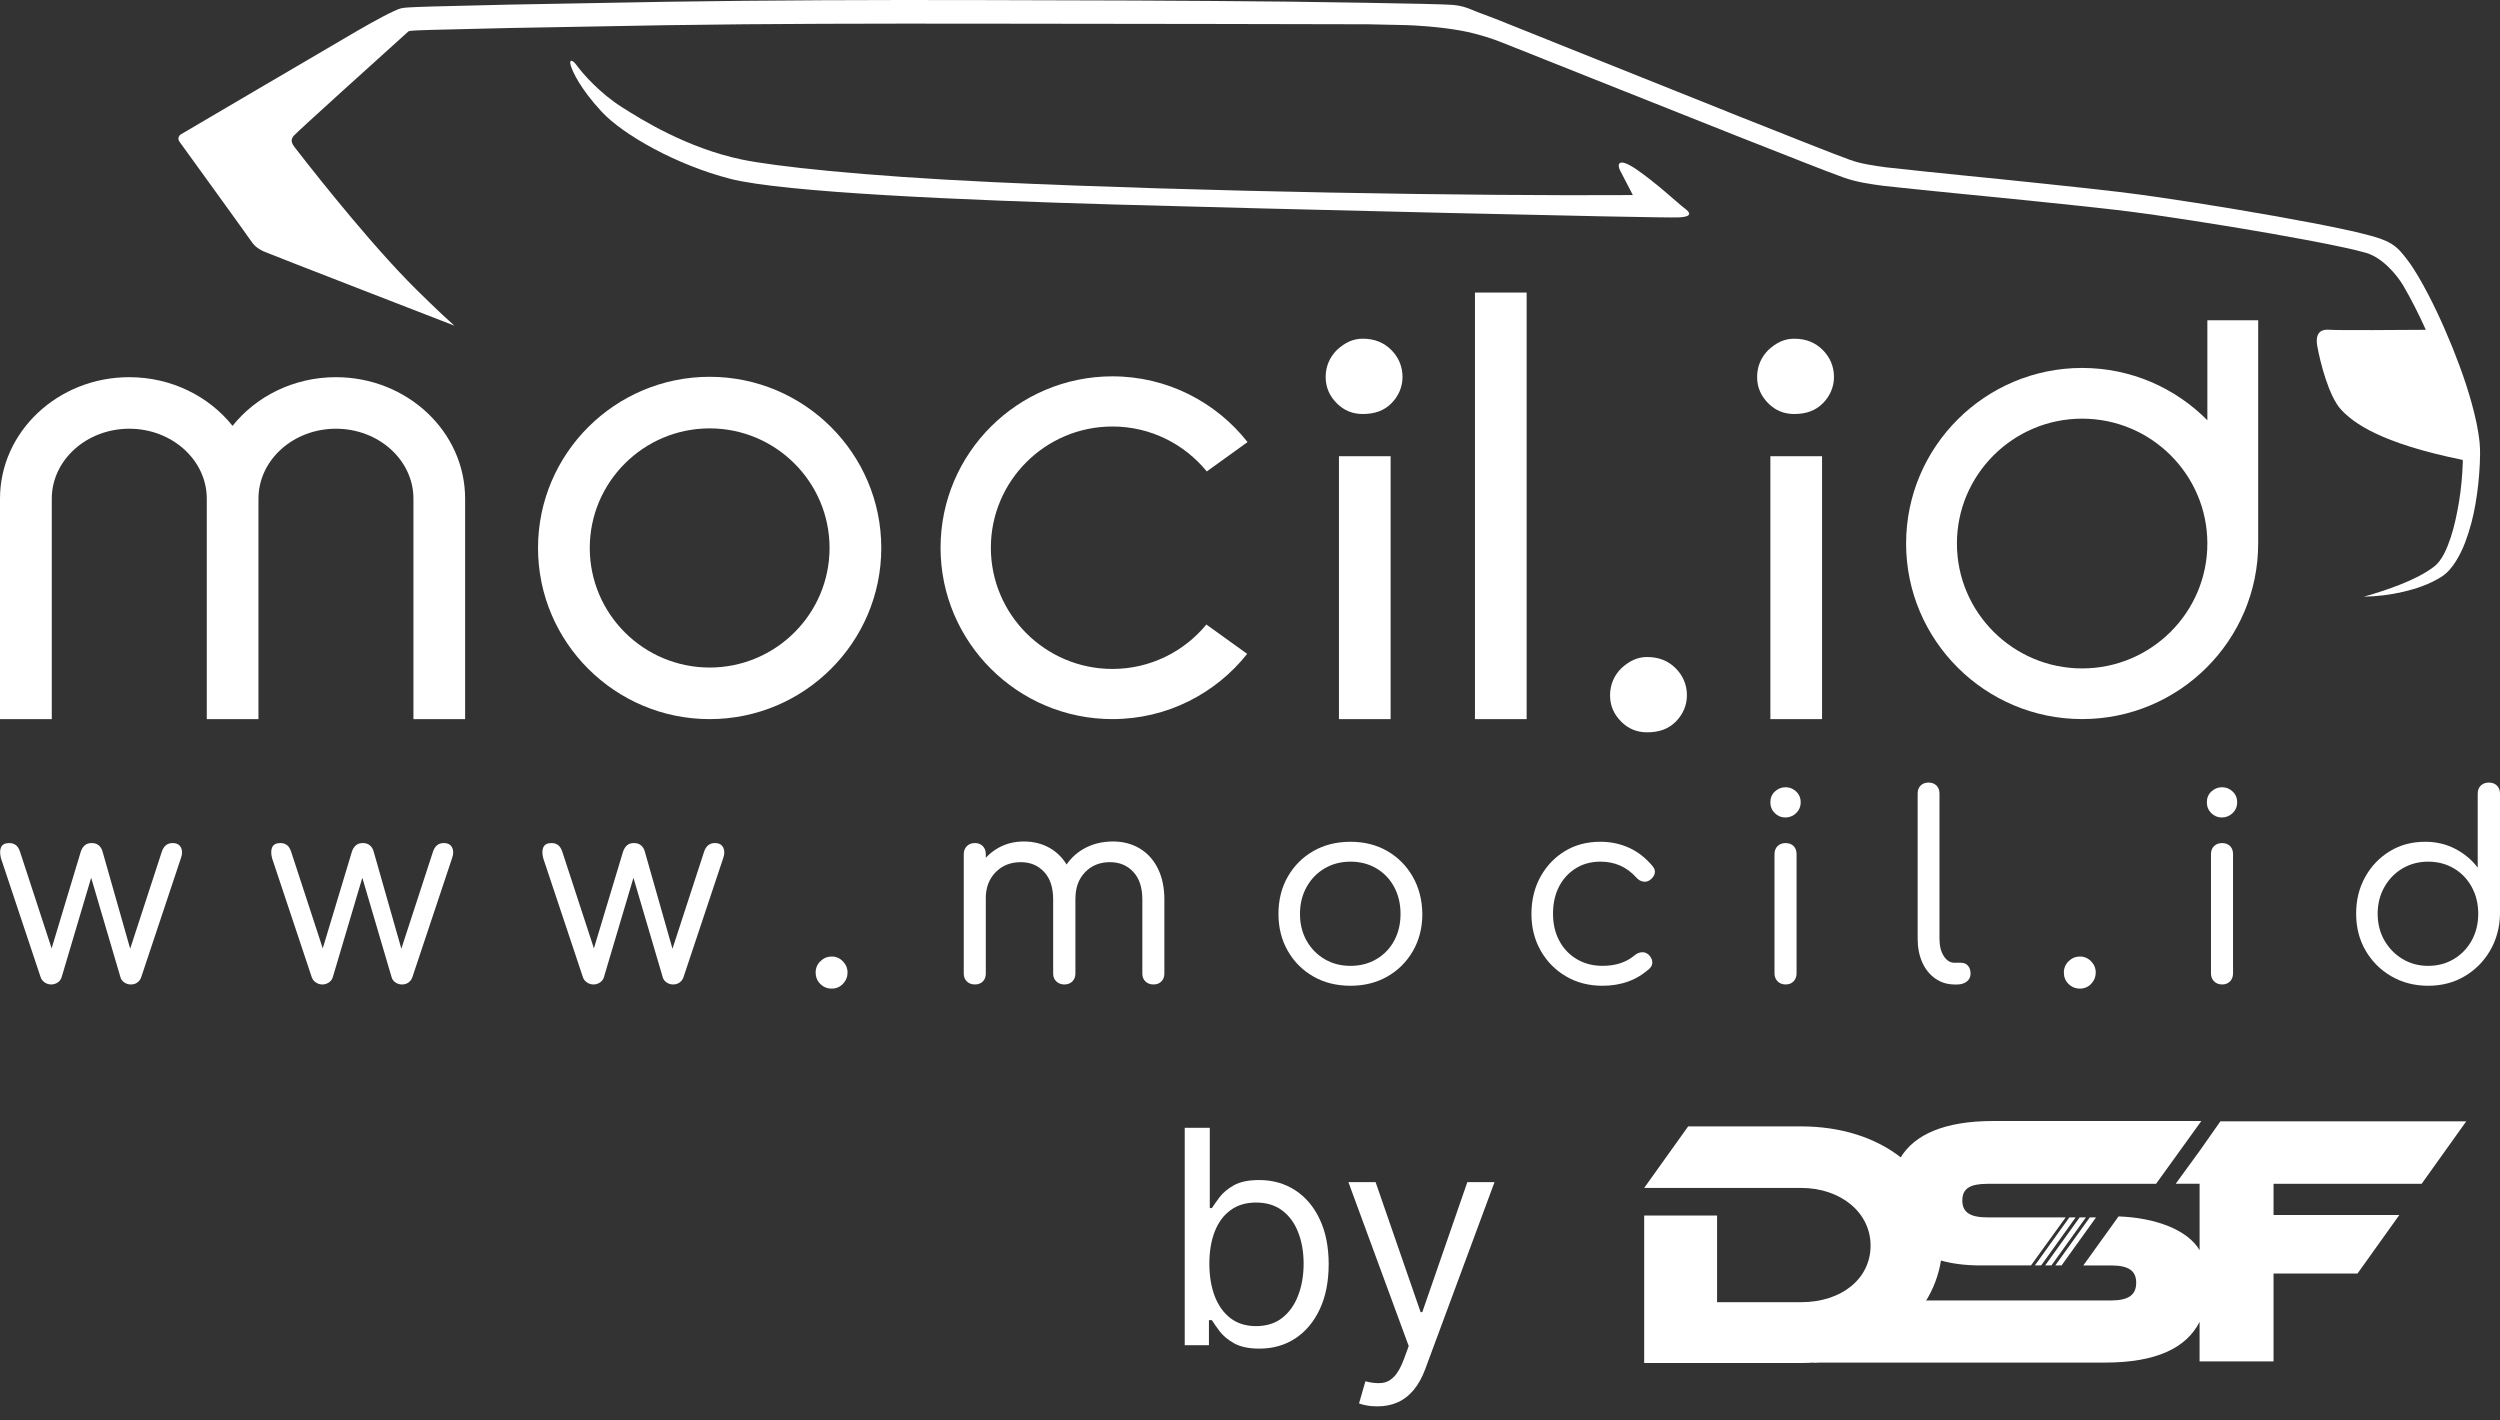
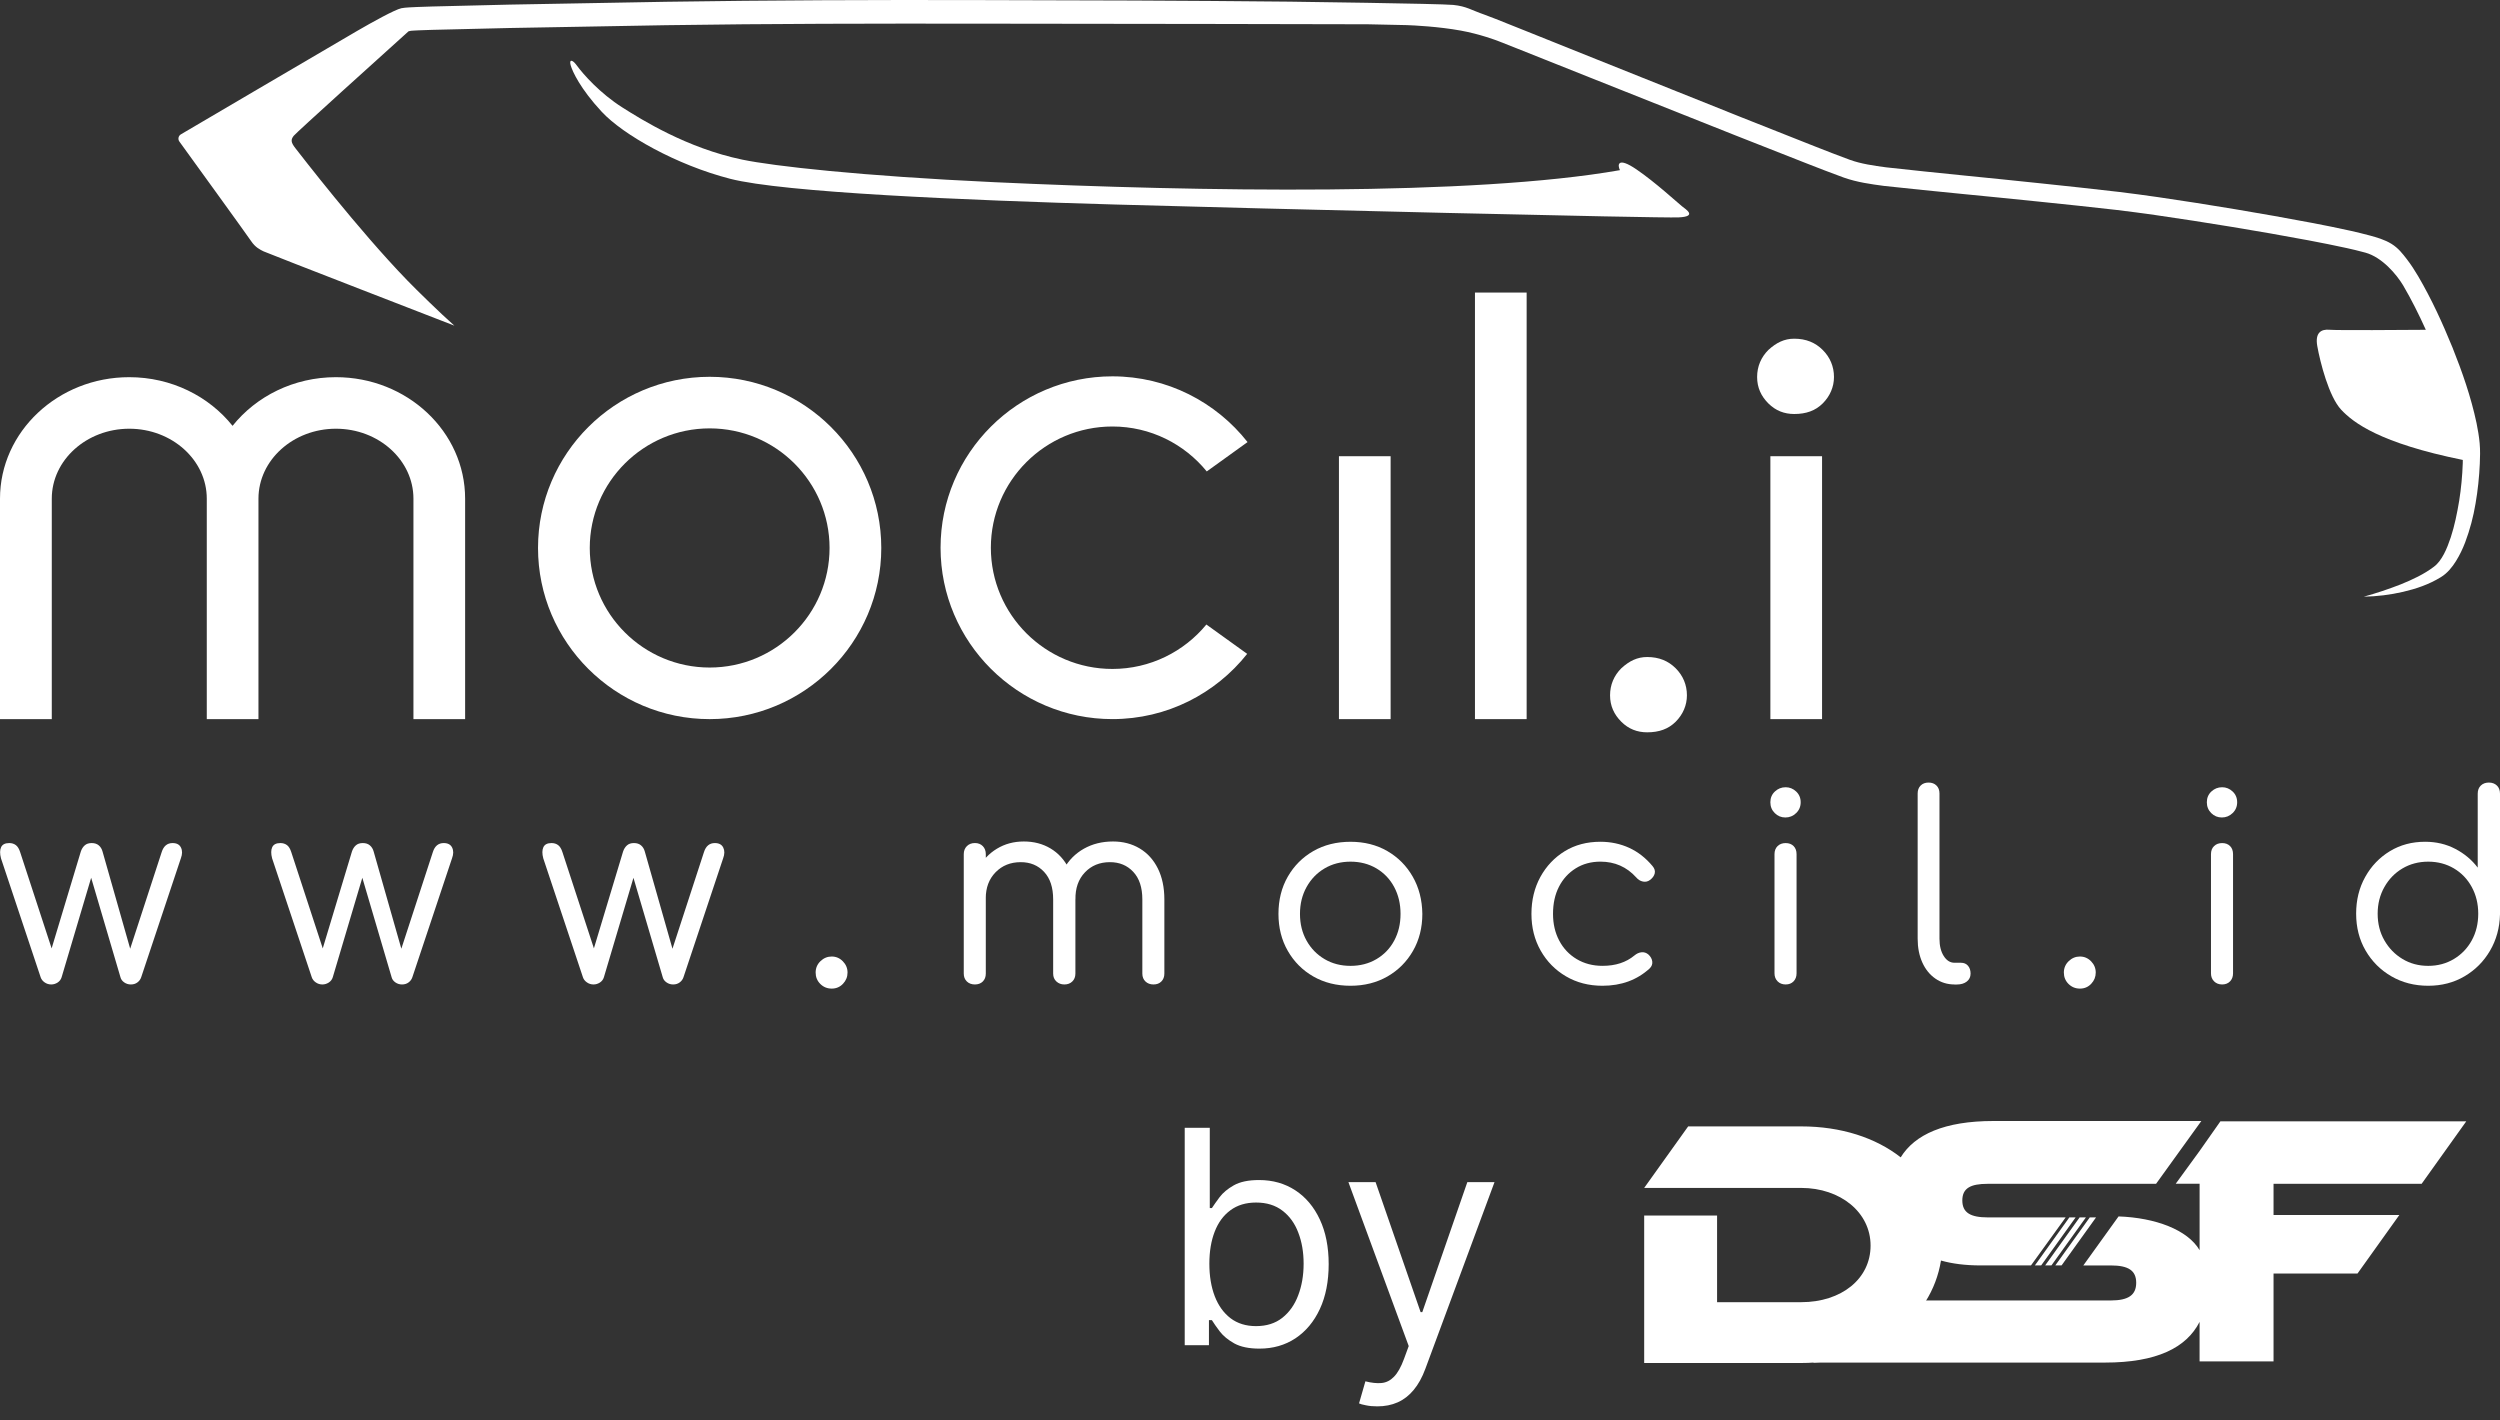
<svg xmlns="http://www.w3.org/2000/svg" width="125" height="71" viewBox="0 0 125 71" fill="none">
  <rect x="0" y="0" width="125" height="71" fill="#333333" stroke="none" />
  <g clip-path="url(#clip0_1801_1810)">
    <path d="M2.562 49.223C2.441 49.223 2.332 49.189 2.232 49.12C2.133 49.051 2.066 48.965 2.032 48.862L0.049 42.916C-0.012 42.684 -0.009 42.498 0.055 42.36C0.119 42.222 0.255 42.153 0.463 42.153C0.593 42.153 0.702 42.188 0.793 42.256C0.884 42.325 0.955 42.441 1.007 42.605L2.757 47.956H2.42L4.04 42.58C4.083 42.45 4.148 42.347 4.234 42.27C4.321 42.192 4.437 42.153 4.584 42.153C4.731 42.153 4.85 42.192 4.94 42.27C5.031 42.347 5.093 42.45 5.128 42.58L6.606 47.776H6.398L8.084 42.606C8.179 42.305 8.361 42.153 8.628 42.153C8.835 42.153 8.975 42.228 9.049 42.38C9.122 42.531 9.121 42.709 9.043 42.916L7.06 48.862C7.025 48.965 6.963 49.052 6.872 49.12C6.781 49.189 6.672 49.223 6.542 49.223C6.42 49.223 6.311 49.189 6.211 49.12C6.112 49.051 6.05 48.965 6.023 48.862L4.481 43.627H4.636L3.081 48.862C3.046 48.975 2.979 49.062 2.881 49.127C2.781 49.191 2.675 49.223 2.562 49.223Z" fill="white" />
    <path d="M16.119 49.223C15.998 49.223 15.888 49.189 15.789 49.12C15.689 49.051 15.622 48.965 15.588 48.862L13.605 42.916C13.545 42.684 13.547 42.498 13.611 42.36C13.676 42.222 13.812 42.153 14.02 42.153C14.149 42.153 14.259 42.188 14.35 42.256C14.441 42.325 14.511 42.441 14.563 42.605L16.313 47.956H15.976L17.596 42.58C17.639 42.45 17.704 42.347 17.79 42.27C17.876 42.192 17.993 42.153 18.14 42.153C18.287 42.153 18.406 42.192 18.495 42.27C18.587 42.347 18.648 42.45 18.684 42.58L20.164 47.776H19.956L21.642 42.606C21.736 42.305 21.919 42.153 22.186 42.153C22.393 42.153 22.533 42.228 22.607 42.38C22.68 42.531 22.679 42.709 22.601 42.916L20.618 48.862C20.583 48.965 20.521 49.052 20.43 49.12C20.339 49.189 20.23 49.223 20.099 49.223C19.978 49.223 19.869 49.189 19.769 49.12C19.67 49.051 19.608 48.965 19.581 48.862L18.039 43.627H18.194L16.639 48.862C16.604 48.975 16.537 49.062 16.438 49.127C16.338 49.191 16.232 49.223 16.119 49.223Z" fill="white" />
    <path d="M29.677 49.223C29.555 49.223 29.446 49.189 29.346 49.12C29.247 49.051 29.18 48.965 29.146 48.862L27.163 42.916C27.102 42.684 27.105 42.498 27.169 42.36C27.233 42.222 27.369 42.153 27.577 42.153C27.707 42.153 27.816 42.188 27.907 42.256C27.998 42.325 28.069 42.441 28.121 42.605L29.871 47.956H29.533L31.153 42.58C31.197 42.45 31.261 42.347 31.348 42.27C31.434 42.192 31.55 42.153 31.697 42.153C31.844 42.153 31.963 42.192 32.053 42.27C32.144 42.347 32.206 42.45 32.241 42.58L33.72 47.776H33.513L35.198 42.606C35.293 42.305 35.475 42.153 35.742 42.153C35.95 42.153 36.089 42.228 36.163 42.38C36.236 42.531 36.235 42.709 36.157 42.916L34.174 48.862C34.139 48.965 34.077 49.052 33.986 49.12C33.895 49.189 33.786 49.223 33.656 49.223C33.535 49.223 33.425 49.189 33.326 49.12C33.226 49.051 33.164 48.965 33.137 48.862L31.595 43.627H31.751L30.195 48.862C30.16 48.975 30.093 49.062 29.995 49.127C29.894 49.191 29.788 49.223 29.677 49.223Z" fill="white" />
    <path d="M41.586 49.43C41.361 49.43 41.171 49.352 41.015 49.197C40.86 49.042 40.782 48.852 40.782 48.628C40.782 48.404 40.862 48.214 41.023 48.059C41.183 47.904 41.37 47.826 41.586 47.826C41.802 47.826 41.988 47.906 42.143 48.065C42.299 48.225 42.377 48.413 42.377 48.627C42.377 48.842 42.301 49.03 42.15 49.189C41.998 49.35 41.809 49.43 41.586 49.43Z" fill="white" />
    <path d="M48.745 49.223C48.581 49.223 48.446 49.173 48.343 49.074C48.24 48.974 48.188 48.844 48.188 48.679V42.708C48.188 42.544 48.24 42.411 48.343 42.307C48.446 42.204 48.581 42.152 48.745 42.152C48.908 42.152 49.041 42.204 49.141 42.307C49.24 42.41 49.29 42.544 49.29 42.708V48.679C49.29 48.842 49.24 48.974 49.141 49.074C49.041 49.174 48.908 49.223 48.745 49.223ZM53.216 49.223C53.06 49.223 52.928 49.173 52.82 49.074C52.712 48.974 52.658 48.844 52.658 48.679V44.97C52.658 44.375 52.507 43.916 52.204 43.593C51.902 43.269 51.513 43.108 51.037 43.108C50.527 43.108 50.108 43.277 49.78 43.612C49.451 43.949 49.288 44.383 49.288 44.918H48.549C48.557 44.357 48.676 43.864 48.905 43.438C49.133 43.011 49.447 42.677 49.845 42.436C50.242 42.195 50.691 42.074 51.193 42.074C51.694 42.074 52.139 42.191 52.527 42.423C52.916 42.656 53.221 42.99 53.44 43.424C53.66 43.859 53.77 44.375 53.77 44.97V48.679C53.77 48.842 53.718 48.974 53.615 49.074C53.514 49.174 53.38 49.223 53.216 49.223ZM57.675 49.223C57.511 49.223 57.376 49.173 57.273 49.074C57.169 48.974 57.117 48.844 57.117 48.679V44.97C57.117 44.375 56.966 43.916 56.663 43.593C56.361 43.269 55.972 43.108 55.496 43.108C54.986 43.108 54.569 43.279 54.246 43.619C53.921 43.96 53.763 44.41 53.772 44.97H52.814C52.822 44.392 52.947 43.886 53.189 43.451C53.431 43.016 53.766 42.677 54.193 42.436C54.621 42.195 55.106 42.074 55.651 42.074C56.153 42.074 56.598 42.191 56.986 42.423C57.375 42.656 57.677 42.99 57.893 43.424C58.109 43.859 58.218 44.375 58.218 44.97V48.679C58.218 48.842 58.168 48.974 58.068 49.074C57.97 49.174 57.838 49.223 57.675 49.223Z" fill="white" />
    <path d="M67.526 49.288C66.826 49.288 66.206 49.133 65.665 48.823C65.125 48.513 64.7 48.087 64.389 47.543C64.078 47.001 63.923 46.384 63.923 45.695C63.923 44.998 64.078 44.376 64.389 43.834C64.7 43.291 65.126 42.865 65.665 42.554C66.206 42.244 66.825 42.089 67.526 42.089C68.217 42.089 68.83 42.244 69.367 42.554C69.902 42.864 70.326 43.29 70.637 43.834C70.948 44.376 71.108 44.998 71.117 45.695C71.117 46.384 70.961 47.001 70.65 47.543C70.339 48.086 69.913 48.512 69.374 48.823C68.832 49.133 68.217 49.288 67.526 49.288ZM67.526 48.293C68.009 48.293 68.441 48.181 68.821 47.957C69.201 47.733 69.498 47.426 69.709 47.033C69.921 46.641 70.027 46.195 70.027 45.695C70.027 45.195 69.921 44.747 69.709 44.351C69.498 43.955 69.201 43.645 68.821 43.42C68.441 43.196 68.009 43.083 67.526 43.083C67.041 43.083 66.61 43.196 66.23 43.42C65.85 43.644 65.55 43.954 65.329 44.351C65.109 44.747 64.999 45.195 64.999 45.695C64.999 46.195 65.109 46.641 65.329 47.033C65.549 47.426 65.85 47.733 66.23 47.957C66.61 48.181 67.041 48.293 67.526 48.293Z" fill="white" />
    <path d="M80.124 49.288C79.442 49.288 78.832 49.131 78.297 48.816C77.761 48.501 77.34 48.073 77.033 47.53C76.725 46.987 76.572 46.376 76.572 45.694C76.572 45.005 76.722 44.389 77.019 43.846C77.317 43.304 77.724 42.875 78.237 42.56C78.751 42.245 79.346 42.088 80.02 42.088C80.538 42.088 81.018 42.19 81.459 42.392C81.899 42.594 82.288 42.898 82.626 43.303C82.729 43.424 82.766 43.546 82.736 43.671C82.706 43.795 82.626 43.906 82.497 44C82.394 44.078 82.277 44.103 82.147 44.078C82.017 44.052 81.906 43.983 81.81 43.87C81.335 43.345 80.739 43.082 80.021 43.082C79.555 43.082 79.142 43.195 78.784 43.419C78.426 43.643 78.146 43.949 77.948 44.337C77.749 44.724 77.651 45.177 77.651 45.694C77.651 46.194 77.754 46.64 77.962 47.032C78.169 47.425 78.461 47.732 78.836 47.956C79.212 48.18 79.641 48.292 80.125 48.292C80.453 48.292 80.749 48.249 81.013 48.162C81.277 48.076 81.512 47.947 81.72 47.775C81.832 47.68 81.951 47.626 82.076 47.614C82.201 47.6 82.316 47.638 82.419 47.724C82.531 47.827 82.597 47.943 82.613 48.073C82.63 48.202 82.588 48.318 82.484 48.421C81.852 48.999 81.065 49.288 80.124 49.288Z" fill="white" />
    <path d="M89.269 40.874C89.062 40.874 88.884 40.801 88.738 40.654C88.591 40.508 88.518 40.328 88.518 40.112C88.518 39.896 88.593 39.717 88.745 39.575C88.895 39.434 89.075 39.362 89.283 39.362C89.482 39.362 89.657 39.434 89.807 39.575C89.958 39.717 90.034 39.896 90.034 40.112C90.034 40.328 89.959 40.508 89.807 40.654C89.657 40.801 89.477 40.874 89.269 40.874ZM89.283 49.223C89.119 49.223 88.984 49.171 88.881 49.068C88.778 48.965 88.725 48.831 88.725 48.668V42.709C88.725 42.538 88.778 42.402 88.881 42.303C88.984 42.203 89.119 42.154 89.283 42.154C89.447 42.154 89.579 42.203 89.679 42.303C89.778 42.402 89.828 42.538 89.828 42.709V48.668C89.828 48.831 89.778 48.964 89.679 49.068C89.578 49.172 89.447 49.223 89.283 49.223Z" fill="white" />
    <path d="M97.724 49.223C97.369 49.223 97.053 49.126 96.771 48.932C96.49 48.738 96.272 48.469 96.116 48.124C95.961 47.779 95.883 47.383 95.883 46.935V39.672C95.883 39.508 95.933 39.376 96.032 39.277C96.132 39.178 96.263 39.128 96.428 39.128C96.592 39.128 96.725 39.178 96.824 39.277C96.924 39.376 96.974 39.508 96.974 39.672V46.935C96.974 47.289 97.045 47.577 97.187 47.801C97.329 48.025 97.509 48.138 97.725 48.138H98.049C98.197 48.138 98.313 48.187 98.399 48.287C98.485 48.386 98.529 48.518 98.529 48.681C98.529 48.845 98.466 48.977 98.341 49.076C98.216 49.175 98.049 49.225 97.842 49.225H97.724V49.223Z" fill="white" />
    <path d="M103.997 49.43C103.773 49.43 103.582 49.352 103.426 49.197C103.271 49.042 103.193 48.852 103.193 48.628C103.193 48.404 103.274 48.214 103.434 48.059C103.594 47.904 103.781 47.826 103.997 47.826C104.213 47.826 104.399 47.906 104.555 48.065C104.71 48.225 104.787 48.413 104.787 48.627C104.787 48.842 104.712 49.03 104.561 49.189C104.409 49.35 104.222 49.43 103.997 49.43Z" fill="white" />
    <path d="M111.093 40.874C110.886 40.874 110.708 40.801 110.561 40.654C110.415 40.508 110.342 40.328 110.342 40.112C110.342 39.896 110.417 39.717 110.569 39.575C110.72 39.434 110.899 39.362 111.107 39.362C111.306 39.362 111.481 39.434 111.631 39.575C111.782 39.717 111.858 39.896 111.858 40.112C111.858 40.328 111.783 40.508 111.631 40.654C111.48 40.801 111.301 40.874 111.093 40.874ZM111.107 49.223C110.943 49.223 110.808 49.171 110.705 49.068C110.601 48.965 110.549 48.831 110.549 48.668V42.709C110.549 42.538 110.601 42.402 110.705 42.303C110.808 42.203 110.943 42.154 111.107 42.154C111.271 42.154 111.403 42.203 111.503 42.303C111.602 42.402 111.652 42.538 111.652 42.709V48.668C111.652 48.831 111.602 48.964 111.503 49.068C111.402 49.172 111.271 49.223 111.107 49.223Z" fill="white" />
    <path d="M121.411 49.288C120.729 49.288 120.115 49.131 119.57 48.816C119.026 48.501 118.596 48.072 118.28 47.529C117.965 46.987 117.807 46.371 117.807 45.682C117.807 45.001 117.957 44.39 118.261 43.846C118.564 43.303 118.974 42.875 119.493 42.56C120.011 42.245 120.599 42.088 121.255 42.088C121.808 42.088 122.312 42.206 122.765 42.444C123.219 42.681 123.592 42.993 123.886 43.381V39.684C123.886 39.512 123.938 39.376 124.041 39.277C124.144 39.178 124.279 39.128 124.443 39.128C124.607 39.128 124.742 39.178 124.845 39.277C124.948 39.376 125 39.512 125 39.684V45.719C124.983 46.392 124.817 46.997 124.501 47.536C124.186 48.075 123.761 48.501 123.225 48.816C122.689 49.131 122.085 49.288 121.411 49.288ZM121.411 48.293C121.886 48.293 122.313 48.179 122.695 47.95C123.075 47.722 123.373 47.411 123.588 47.02C123.804 46.627 123.912 46.182 123.912 45.682C123.912 45.19 123.804 44.747 123.588 44.351C123.372 43.955 123.075 43.645 122.695 43.42C122.314 43.196 121.887 43.083 121.411 43.083C120.936 43.083 120.507 43.196 120.127 43.42C119.747 43.644 119.445 43.954 119.22 44.351C118.996 44.747 118.883 45.191 118.883 45.682C118.883 46.182 118.994 46.627 119.22 47.02C119.445 47.412 119.747 47.722 120.127 47.95C120.507 48.179 120.936 48.293 121.411 48.293Z" fill="white" />
    <path d="M35.483 35.956C30.751 35.956 26.901 32.117 26.901 27.398C26.901 22.679 30.751 18.84 35.483 18.84C40.215 18.84 44.064 22.679 44.064 27.398C44.064 32.117 40.215 35.956 35.483 35.956ZM35.483 21.419C32.178 21.419 29.488 24.102 29.488 27.398C29.488 30.695 32.178 33.377 35.483 33.377C38.789 33.377 41.478 30.694 41.478 27.398C41.478 24.102 38.789 21.419 35.483 21.419Z" fill="white" />
    <path d="M60.319 31.226C59.203 32.581 57.511 33.447 55.621 33.447C52.27 33.447 49.543 30.729 49.543 27.386C49.543 24.044 52.269 21.325 55.621 21.325C57.524 21.325 59.223 22.202 60.338 23.572L62.378 22.104C60.803 20.105 58.36 18.817 55.621 18.817C50.883 18.817 47.028 22.661 47.028 27.386C47.028 32.112 50.883 35.955 55.621 35.955C58.35 35.955 60.784 34.678 62.359 32.693L60.319 31.226Z" fill="white" />
-     <path d="M69.563 17.497C69.199 17.133 68.735 16.935 68.139 16.935C67.642 16.935 67.245 17.133 66.847 17.497C66.483 17.86 66.283 18.322 66.283 18.85C66.283 19.378 66.483 19.808 66.847 20.172C67.211 20.535 67.642 20.7 68.139 20.7C68.735 20.7 69.199 20.535 69.563 20.172C69.928 19.808 70.126 19.346 70.126 18.85C70.126 18.322 69.928 17.86 69.563 17.497Z" fill="white" />
    <path d="M69.531 22.811H66.947V35.956H69.531V22.811Z" fill="white" />
    <path d="M83.783 33.413C83.418 33.049 82.954 32.851 82.359 32.851C81.862 32.851 81.465 33.049 81.066 33.413C80.702 33.776 80.503 34.238 80.503 34.766C80.503 35.294 80.702 35.724 81.066 36.088C81.43 36.451 81.862 36.616 82.359 36.616C82.954 36.616 83.418 36.451 83.783 36.088C84.147 35.724 84.346 35.262 84.346 34.766C84.346 34.238 84.147 33.776 83.783 33.413Z" fill="white" />
    <path d="M91.135 17.497C90.771 17.133 90.308 16.935 89.711 16.935C89.214 16.935 88.817 17.133 88.419 17.497C88.055 17.86 87.856 18.322 87.856 18.85C87.856 19.378 88.055 19.808 88.419 20.172C88.784 20.535 89.214 20.7 89.711 20.7C90.308 20.7 90.771 20.535 91.135 20.172C91.5 19.808 91.699 19.346 91.699 18.85C91.699 18.322 91.5 17.86 91.135 17.497Z" fill="white" />
    <path d="M91.103 22.811H88.519V35.956H91.103V22.811Z" fill="white" />
    <path d="M76.332 14.628H73.748V35.956H76.332V14.628Z" fill="white" />
-     <path d="M110.368 16.012V21.013C108.771 19.4 106.554 18.397 104.107 18.397C99.254 18.397 95.305 22.335 95.305 27.176C95.305 32.016 99.254 35.954 104.107 35.954C108.961 35.954 112.909 32.016 112.909 27.176V16.012H110.368ZM104.107 33.421C100.655 33.421 97.846 30.62 97.846 27.177C97.846 23.734 100.655 20.933 104.107 20.933C107.559 20.933 110.368 23.734 110.368 27.177C110.368 30.62 107.559 33.421 104.107 33.421Z" fill="white" />
    <path d="M2.589 35.956V24.933C2.589 23.005 4.328 21.436 6.464 21.436C8.6 21.436 10.339 23.005 10.339 24.933V35.956H12.923V24.933C12.923 23.005 14.661 21.436 16.797 21.436C18.933 21.436 20.672 23.005 20.672 24.933V35.956H23.256V24.933C23.256 21.584 20.359 18.859 16.796 18.859C14.686 18.859 12.808 19.816 11.628 21.292C10.449 19.816 8.572 18.859 6.46 18.859C2.899 18.859 0 21.584 0 24.933V35.956H2.589Z" fill="white" />
    <path d="M123.983 22.163C123.951 21.817 123.894 21.483 123.827 21.154C123.548 19.84 123.112 18.596 122.624 17.375C122.127 16.157 121.583 14.964 120.908 13.81C120.738 13.523 120.553 13.233 120.34 12.957C120.127 12.683 119.921 12.409 119.576 12.194C119.229 11.979 118.82 11.865 118.5 11.778C118.18 11.692 117.863 11.615 117.536 11.541C116.25 11.256 114.97 11.023 113.685 10.793C112.402 10.565 111.116 10.351 109.829 10.148C108.541 9.947 107.252 9.754 105.949 9.596C104.651 9.443 103.359 9.307 102.064 9.17C99.478 8.895 96.875 8.654 94.31 8.367C93.683 8.285 93.05 8.191 92.502 7.994C91.911 7.78 91.299 7.536 90.697 7.301L87.073 5.866L79.831 2.968L76.21 1.516L75.303 1.154C74.999 1.036 74.553 0.848 74.221 0.732C73.561 0.505 73.334 0.315 72.662 0.246C71.993 0.181 64.495 0.083 64.495 0.083C59.29 0.029 54.087 0.012 48.883 0.004C43.676 -0.009 38.507 0.01 33.304 0.089L25.498 0.23L21.593 0.325L21.101 0.342L20.856 0.35C20.656 0.361 20.265 0.37 20.07 0.411C19.745 0.48 18.628 1.099 17.852 1.549C16.285 2.461 9.048 6.715 9.048 6.715C8.919 6.789 8.882 6.957 8.969 7.078C9.665 8.04 12.367 11.771 12.554 12.052C12.769 12.374 13.006 12.482 13.178 12.568C13.351 12.654 22.719 16.283 22.719 16.283C22.034 15.68 20.827 14.498 20.372 14.028C17.916 11.494 15.009 7.714 14.772 7.413C14.536 7.112 14.536 6.983 14.686 6.79C14.814 6.627 19.113 2.749 20.425 1.567C20.444 1.562 20.464 1.556 20.483 1.552L20.558 1.538C20.583 1.533 20.627 1.533 20.661 1.531L20.877 1.519L21.118 1.51L21.602 1.493L25.497 1.4L33.298 1.26C38.499 1.181 43.773 1.177 48.972 1.183C54.174 1.182 68.398 1.214 68.398 1.214L70.344 1.256C70.693 1.268 71.938 1.329 73.041 1.53C73.974 1.699 74.803 2.009 74.941 2.064L75.847 2.422L79.471 3.866L86.72 6.749L90.352 8.179C90.963 8.415 91.559 8.652 92.19 8.879C92.87 9.118 93.535 9.206 94.195 9.295C96.801 9.58 99.379 9.813 101.969 10.083C103.261 10.216 104.557 10.351 105.841 10.499C107.122 10.652 108.407 10.841 109.688 11.04C110.97 11.238 112.251 11.45 113.529 11.673C114.805 11.898 116.085 12.13 117.339 12.404C117.647 12.475 117.865 12.521 118.269 12.632C119.113 12.864 119.831 13.73 120.15 14.258C120.57 14.972 120.945 15.724 121.291 16.49C120.25 16.499 116.837 16.522 116.482 16.488C116.063 16.448 115.744 16.627 115.864 17.304C116.005 18.1 116.443 19.831 117.061 20.488C117.666 21.13 118.979 22.153 123.14 22.997C123.139 23.05 123.139 23.103 123.138 23.157C123.117 23.786 123.058 24.417 122.959 25.04C122.855 25.66 122.731 26.279 122.539 26.865C122.441 27.155 122.335 27.444 122.196 27.703C122.056 27.965 121.898 28.191 121.683 28.346C121.204 28.709 120.625 28.98 120.034 29.22C119.438 29.453 118.822 29.659 118.191 29.834C118.846 29.823 119.503 29.742 120.15 29.593C120.797 29.442 121.44 29.229 122.04 28.86C122.373 28.659 122.617 28.348 122.8 28.053C122.988 27.751 123.135 27.439 123.258 27.12C123.498 26.483 123.668 25.832 123.778 25.174C123.891 24.517 123.961 23.854 123.99 23.188C123.997 23.021 124.002 22.855 124.004 22.688C124.006 22.514 123.997 22.334 123.983 22.163Z" fill="white" />
-     <path d="M84.098 10.312C83.883 10.14 82.763 9.11 81.816 8.465C80.868 7.821 80.868 8.251 80.997 8.508C81.126 8.766 81.643 9.754 81.643 9.754C73.621 9.806 59.934 9.582 49.725 9.11C43.002 8.798 38.667 8.304 37.116 7.982C34.34 7.406 32.067 5.973 31.119 5.373C29.999 4.664 29.157 3.709 28.836 3.268C28.607 2.955 28.448 2.968 28.535 3.268C28.621 3.568 29.008 4.428 30.085 5.587C31.162 6.747 33.833 8.25 36.503 8.938C39.173 9.626 48.262 10.012 55.757 10.226C63.252 10.441 82.979 10.914 83.927 10.87C84.874 10.827 84.313 10.483 84.098 10.312Z" fill="white" />
+     <path d="M84.098 10.312C83.883 10.14 82.763 9.11 81.816 8.465C80.868 7.821 80.868 8.251 80.997 8.508C73.621 9.806 59.934 9.582 49.725 9.11C43.002 8.798 38.667 8.304 37.116 7.982C34.34 7.406 32.067 5.973 31.119 5.373C29.999 4.664 29.157 3.709 28.836 3.268C28.607 2.955 28.448 2.968 28.535 3.268C28.621 3.568 29.008 4.428 30.085 5.587C31.162 6.747 33.833 8.25 36.503 8.938C39.173 9.626 48.262 10.012 55.757 10.226C63.252 10.441 82.979 10.914 83.927 10.87C84.874 10.827 84.313 10.483 84.098 10.312Z" fill="white" />
  </g>
  <path d="M59.236 67.261V56.391H60.489V60.403H60.595C60.687 60.262 60.815 60.081 60.977 59.862C61.144 59.639 61.381 59.441 61.688 59.267C62 59.09 62.421 59.002 62.952 59.002C63.638 59.002 64.243 59.174 64.767 59.517C65.291 59.86 65.7 60.347 65.993 60.977C66.287 61.606 66.434 62.35 66.434 63.206C66.434 64.069 66.287 64.818 65.993 65.451C65.7 66.081 65.293 66.569 64.772 66.916C64.252 67.259 63.652 67.431 62.973 67.431C62.449 67.431 62.03 67.344 61.715 67.171C61.4 66.994 61.158 66.794 60.988 66.571C60.818 66.345 60.687 66.157 60.595 66.008H60.447V67.261H59.236ZM60.468 63.185C60.468 63.8 60.558 64.344 60.738 64.814C60.919 65.281 61.182 65.647 61.529 65.913C61.876 66.175 62.301 66.306 62.803 66.306C63.327 66.306 63.764 66.168 64.114 65.892C64.468 65.612 64.734 65.237 64.91 64.766C65.091 64.292 65.181 63.765 65.181 63.185C65.181 62.611 65.093 62.095 64.916 61.635C64.742 61.171 64.479 60.805 64.125 60.536C63.775 60.264 63.334 60.127 62.803 60.127C62.294 60.127 61.865 60.257 61.519 60.515C61.172 60.77 60.91 61.127 60.733 61.587C60.556 62.044 60.468 62.576 60.468 63.185Z" fill="white" />
  <path d="M68.865 70.318C68.652 70.318 68.463 70.301 68.297 70.265C68.13 70.234 68.016 70.202 67.952 70.17L68.27 69.066C68.575 69.144 68.844 69.172 69.077 69.151C69.311 69.129 69.518 69.025 69.698 68.838C69.882 68.653 70.05 68.355 70.202 67.941L70.436 67.303L67.421 59.108H68.78L71.03 65.605H71.115L73.366 59.108H74.725L71.264 68.45C71.108 68.871 70.915 69.22 70.685 69.496C70.455 69.775 70.188 69.982 69.884 70.117C69.583 70.251 69.243 70.318 68.865 70.318Z" fill="white" />
  <path d="M121.082 59.19L123.312 56.068H111.019L109.98 57.547L108.786 59.187H109.98V62.509C109.379 61.487 107.769 60.886 105.928 60.821L104.166 63.272H105.54C106.417 63.272 106.81 63.525 106.81 64.139C106.81 64.753 106.417 65.023 105.54 65.023H93.043L90.664 68.129H105.253C107.824 68.129 109.319 67.393 109.979 66.095V68.071H113.677V63.675H117.876L119.966 60.751H113.677V59.191H121.081L121.082 59.19Z" fill="white" />
  <path d="M102.058 63.271L103.782 60.869H103.469L101.744 63.271H102.058Z" fill="white" />
  <path d="M102.571 63.271L104.296 60.869H103.982L102.258 63.271H102.571Z" fill="white" />
  <path d="M103.078 63.271L104.803 60.869H104.489L102.765 63.271H103.078Z" fill="white" />
  <path d="M99.386 59.191H107.803L110.067 56.05H99.673C97.219 56.05 95.738 56.727 95.035 57.867C93.788 56.889 92.06 56.32 90.06 56.32H84.408L82.209 59.396H90.059C92.022 59.396 93.529 60.617 93.529 62.279C93.529 63.941 92.074 65.109 90.059 65.109H85.854V60.776H82.209V68.15H90.059C93.758 68.15 96.571 65.998 97.049 63.027C97.609 63.186 98.268 63.271 99.028 63.271H101.549L103.283 60.87H99.386C98.527 60.87 98.116 60.635 98.116 60.022C98.116 59.408 98.528 59.191 99.386 59.191L99.386 59.191Z" fill="white" />
  <defs>
    <clipPath id="clip0_1801_1810">
      <rect width="125" height="49.679" fill="white" />
    </clipPath>
  </defs>
</svg>